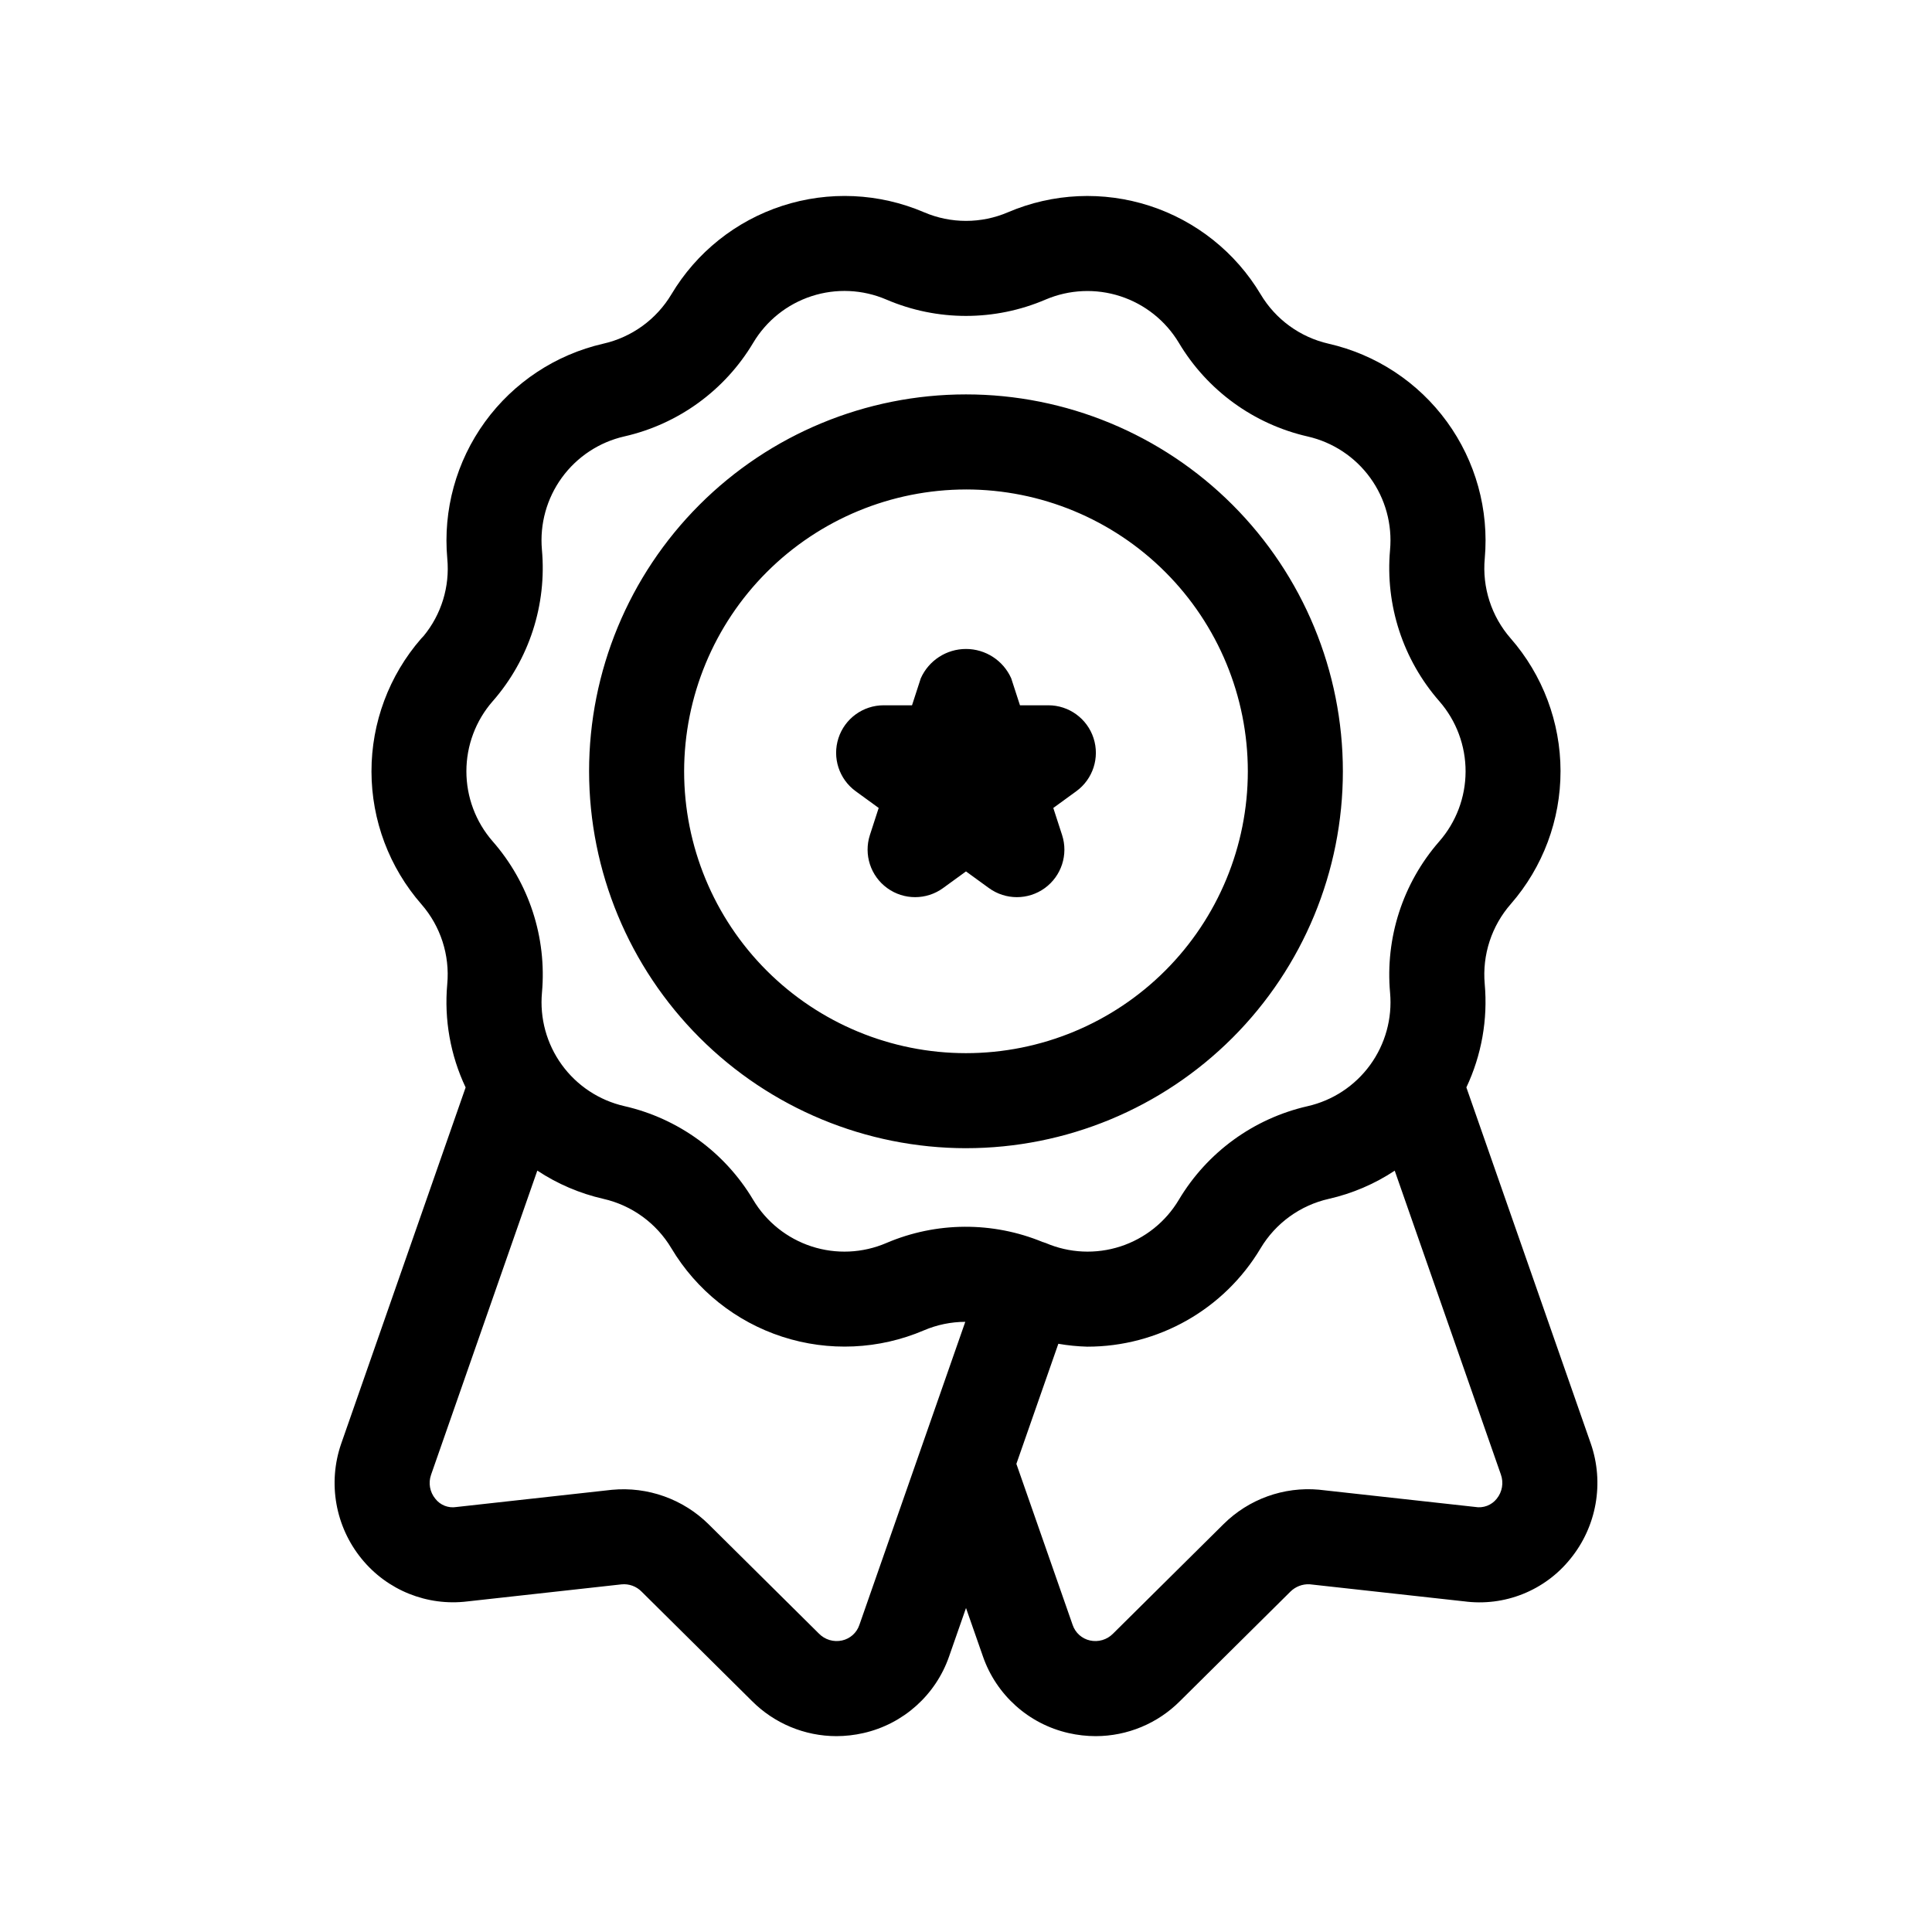
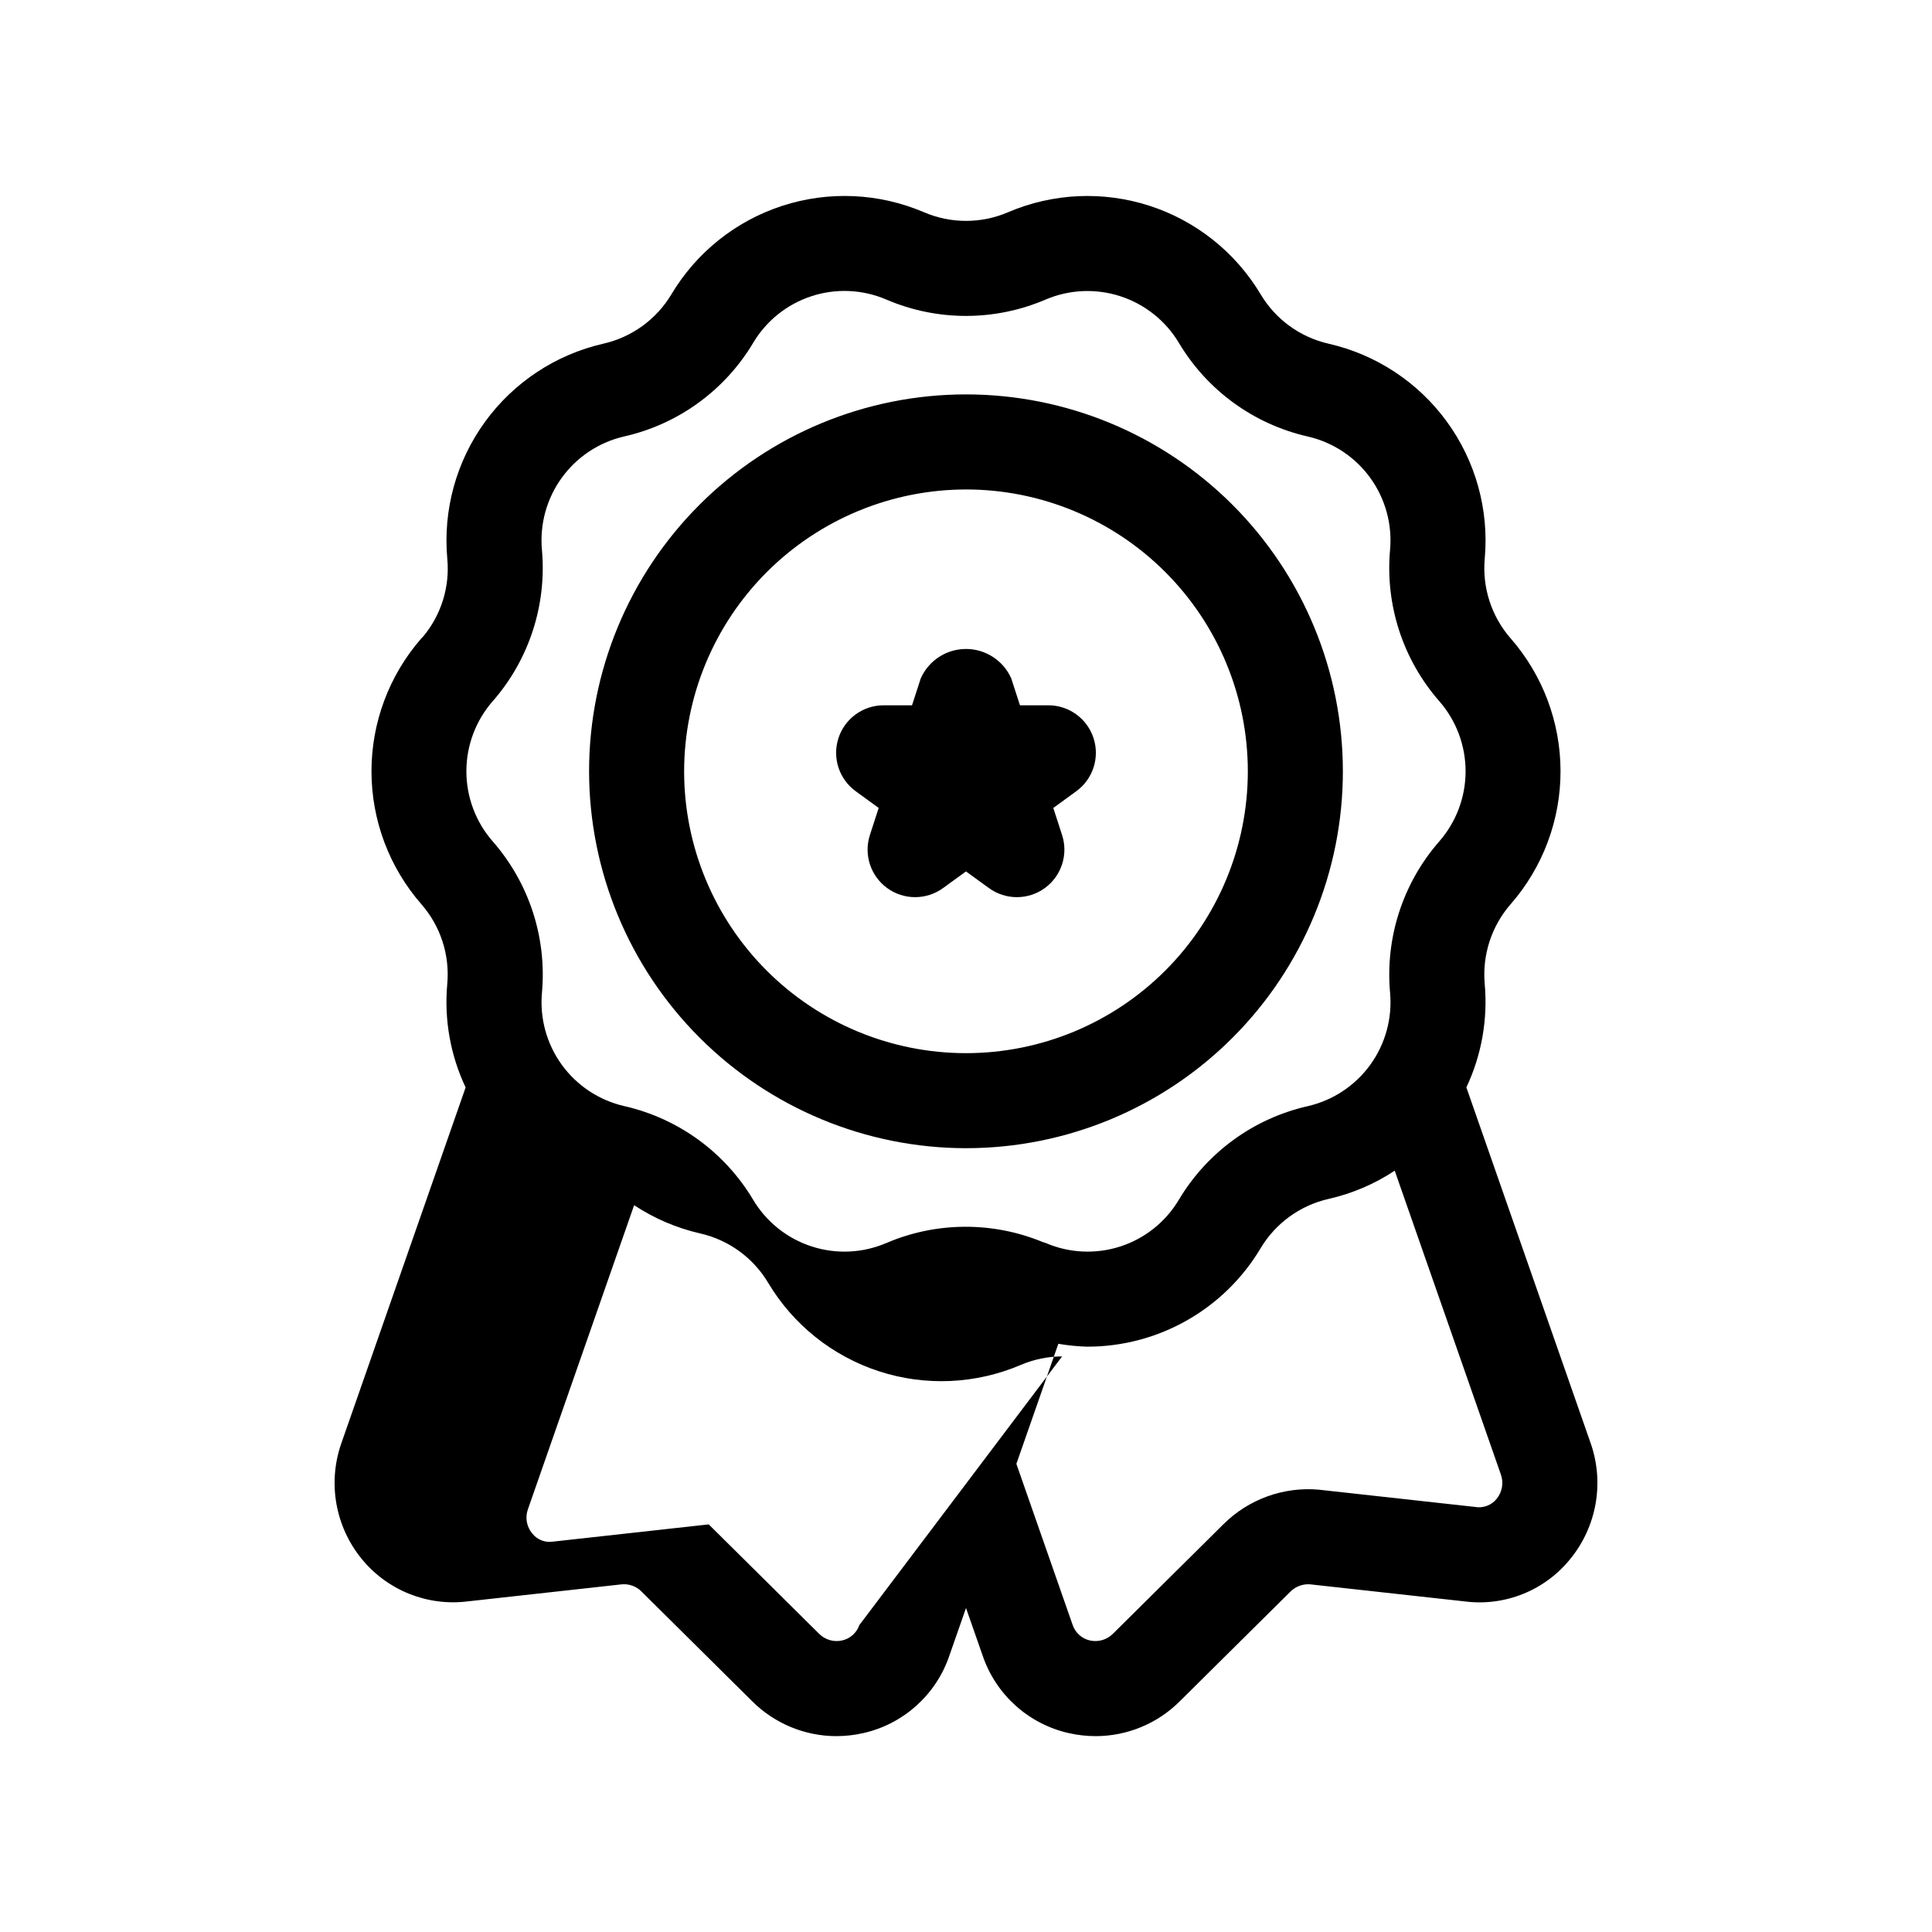
<svg xmlns="http://www.w3.org/2000/svg" fill="#000000" width="800px" height="800px" version="1.1" viewBox="144 144 512 512">
-   <path d="m565.56 526.52-32.957-94.348c4.027-8.543 5.707-18.004 4.863-27.41-0.684-7.723 1.82-15.391 6.938-21.219 8.496-9.762 13.168-22.27 13.152-35.211s-4.719-25.441-13.238-35.18c-5.078-5.824-7.551-13.477-6.84-21.172 1.148-12.887-2.414-25.754-10.027-36.215-7.609-10.461-18.758-17.809-31.375-20.684-7.535-1.719-14.035-6.445-17.992-13.086-6.641-11.113-17.082-19.441-29.395-23.441-12.309-4-25.656-3.398-37.555 1.695-7.109 3.051-15.156 3.051-22.266 0-11.898-5.098-25.242-5.703-37.555-1.703-12.309 4-22.75 12.332-29.379 23.449-3.977 6.648-10.5 11.379-18.059 13.086-12.613 2.891-23.754 10.254-31.355 20.727-7.602 10.473-11.148 23.348-9.984 36.234 0.703 7.402-1.555 14.781-6.285 20.52l-0.086 0.086-0.566 0.602c-8.496 9.762-13.168 22.27-13.152 35.211 0.016 12.941 4.719 25.441 13.238 35.184 5.078 5.824 7.551 13.473 6.84 21.168-0.844 9.395 0.836 18.844 4.871 27.371l-32.988 94.445c-3.59 10.41-1.535 21.938 5.422 30.469 6.785 8.344 17.387 12.609 28.059 11.293l40.812-4.516h-0.004c1.988-0.203 3.961 0.512 5.352 1.945l29.188 28.93c5.93 5.973 13.996 9.336 22.41 9.348 2.41-0.004 4.812-0.277 7.16-0.812 10.578-2.394 19.172-10.082 22.719-20.332l4.477-12.816 4.465 12.777c3.543 10.266 12.141 17.973 22.73 20.371 2.352 0.535 4.758 0.809 7.172 0.812 8.395-0.008 16.441-3.356 22.359-9.312l29.262-29.004c1.348-1.324 3.184-2.023 5.07-1.93l40.887 4.516-0.004-0.004c10.734 1.453 21.445-2.82 28.23-11.266 6.977-8.57 9.016-20.141 5.387-30.578zm-291.02-196.66 0.086-0.086c9.621-11.035 14.312-25.52 12.988-40.098-0.602-6.805 1.281-13.594 5.297-19.113 4.019-5.519 9.902-9.398 16.562-10.914 14.285-3.246 26.613-12.203 34.121-24.781 3.492-5.875 9-10.277 15.496-12.387 6.496-2.113 13.539-1.789 19.816 0.91 13.477 5.777 28.73 5.773 42.203-0.012 6.281-2.672 13.316-2.984 19.809-0.871 6.488 2.113 11.996 6.5 15.504 12.359 7.508 12.59 19.848 21.555 34.145 24.809 6.664 1.523 12.547 5.414 16.559 10.949 4.012 5.535 5.875 12.34 5.25 19.148-1.297 14.59 3.43 29.07 13.086 40.086 4.488 5.156 6.949 11.766 6.934 18.602-0.016 6.836-2.508 13.434-7.019 18.57-9.621 11.031-14.312 25.52-12.988 40.098 0.602 6.801-1.277 13.59-5.297 19.109-4.019 5.523-9.902 9.398-16.562 10.914-14.285 3.25-26.617 12.211-34.121 24.797-3.492 5.867-9 10.266-15.5 12.375-6.496 2.106-13.539 1.777-19.812-0.926l-0.453-0.141-0.113-0.066-0.18-0.023v-0.004c-13.289-5.496-28.234-5.406-41.457 0.246-6.277 2.695-13.316 3.016-19.812 0.906-6.496-2.113-12.004-6.512-15.5-12.379-7.508-12.594-19.848-21.559-34.145-24.809-6.664-1.527-12.547-5.418-16.559-10.953-4.012-5.535-5.875-12.34-5.25-19.148 1.301-14.586-3.43-29.07-13.086-40.086-4.477-5.137-6.945-11.723-6.945-18.539 0-6.816 2.469-13.406 6.945-18.543zm97.184 244.82c-0.711 2.055-2.441 3.59-4.562 4.059-2.231 0.5-4.559-0.191-6.152-1.832l-29.188-28.93c-6.773-6.707-16.168-10.062-25.656-9.164l-41.23 4.562c-2.117 0.348-4.258-0.492-5.57-2.188-1.465-1.773-1.895-4.18-1.133-6.348l28.16-80.617c5.344 3.535 11.285 6.074 17.531 7.492 7.535 1.719 14.039 6.449 17.996 13.086 6.633 11.117 17.078 19.449 29.391 23.449s25.66 3.394 37.559-1.703c3.457-1.473 7.176-2.238 10.938-2.246zm168.92-33.492c-1.371 1.723-3.578 2.555-5.746 2.164l-41.305-4.562 0.004-0.004c-9.398-0.855-18.691 2.496-25.375 9.152l-29.266 29.004c-1.59 1.617-3.902 2.293-6.113 1.797-2.133-0.473-3.867-2.027-4.574-4.098l-14.918-42.703 11.121-31.824c2.527 0.441 5.082 0.695 7.648 0.766 18.844 0.02 36.305-9.891 45.953-26.078 3.973-6.648 10.5-11.379 18.055-13.086 6.234-1.414 12.16-3.945 17.488-7.477l28.121 80.492v-0.004c0.797 2.195 0.383 4.648-1.094 6.461zm-140.64-92.902-0.004-0.004c26.488 0 51.895-10.523 70.625-29.258 18.73-18.73 29.254-44.137 29.25-70.625 0-26.488-10.523-51.895-29.254-70.625s-44.137-29.254-70.625-29.254-51.895 10.52-70.625 29.25c-18.734 18.73-29.258 44.137-29.258 70.625 0.027 26.484 10.562 51.871 29.289 70.598s44.113 29.262 70.598 29.293zm0-174.57-0.004-0.004c19.809 0.004 38.809 7.875 52.812 21.883 14.008 14.008 21.875 33.008 21.875 52.816-0.004 19.809-7.875 38.809-21.883 52.812-14.008 14.008-33.008 21.875-52.816 21.875-19.809-0.004-38.809-7.875-52.812-21.883-14.008-14.008-21.875-33.008-21.875-52.816 0.023-19.801 7.902-38.789 21.906-52.789 14.004-14 32.992-21.875 52.793-21.895zm-29.227 79.973c-4.418-3.207-6.266-8.891-4.578-14.082 1.688-5.188 6.523-8.699 11.98-8.699h7.516l2.324-7.16v0.004c2.113-4.727 6.805-7.769 11.98-7.769 5.176 0 9.867 3.043 11.98 7.769l2.324 7.16h7.516v-0.004c5.457 0 10.293 3.512 11.98 8.699 1.688 5.191-0.16 10.875-4.574 14.082l-6.09 4.43 2.324 7.16v-0.004c1.688 5.191-0.164 10.875-4.578 14.082-4.418 3.203-10.395 3.199-14.805-0.008l-6.078-4.414-6.078 4.414h0.004c-4.414 3.207-10.391 3.211-14.805 0.004-4.418-3.203-6.266-8.887-4.582-14.078l2.324-7.16z" />
+   <path d="m565.56 526.52-32.957-94.348c4.027-8.543 5.707-18.004 4.863-27.41-0.684-7.723 1.82-15.391 6.938-21.219 8.496-9.762 13.168-22.27 13.152-35.211s-4.719-25.441-13.238-35.18c-5.078-5.824-7.551-13.477-6.84-21.172 1.148-12.887-2.414-25.754-10.027-36.215-7.609-10.461-18.758-17.809-31.375-20.684-7.535-1.719-14.035-6.445-17.992-13.086-6.641-11.113-17.082-19.441-29.395-23.441-12.309-4-25.656-3.398-37.555 1.695-7.109 3.051-15.156 3.051-22.266 0-11.898-5.098-25.242-5.703-37.555-1.703-12.309 4-22.75 12.332-29.379 23.449-3.977 6.648-10.5 11.379-18.059 13.086-12.613 2.891-23.754 10.254-31.355 20.727-7.602 10.473-11.148 23.348-9.984 36.234 0.703 7.402-1.555 14.781-6.285 20.52l-0.086 0.086-0.566 0.602c-8.496 9.762-13.168 22.27-13.152 35.211 0.016 12.941 4.719 25.441 13.238 35.184 5.078 5.824 7.551 13.473 6.84 21.168-0.844 9.395 0.836 18.844 4.871 27.371l-32.988 94.445c-3.59 10.41-1.535 21.938 5.422 30.469 6.785 8.344 17.387 12.609 28.059 11.293l40.812-4.516h-0.004c1.988-0.203 3.961 0.512 5.352 1.945l29.188 28.93c5.93 5.973 13.996 9.336 22.41 9.348 2.41-0.004 4.812-0.277 7.16-0.812 10.578-2.394 19.172-10.082 22.719-20.332l4.477-12.816 4.465 12.777c3.543 10.266 12.141 17.973 22.73 20.371 2.352 0.535 4.758 0.809 7.172 0.812 8.395-0.008 16.441-3.356 22.359-9.312l29.262-29.004c1.348-1.324 3.184-2.023 5.07-1.93l40.887 4.516-0.004-0.004c10.734 1.453 21.445-2.82 28.23-11.266 6.977-8.57 9.016-20.141 5.387-30.578zm-291.02-196.66 0.086-0.086c9.621-11.035 14.312-25.52 12.988-40.098-0.602-6.805 1.281-13.594 5.297-19.113 4.019-5.519 9.902-9.398 16.562-10.914 14.285-3.246 26.613-12.203 34.121-24.781 3.492-5.875 9-10.277 15.496-12.387 6.496-2.113 13.539-1.789 19.816 0.91 13.477 5.777 28.73 5.773 42.203-0.012 6.281-2.672 13.316-2.984 19.809-0.871 6.488 2.113 11.996 6.5 15.504 12.359 7.508 12.59 19.848 21.555 34.145 24.809 6.664 1.523 12.547 5.414 16.559 10.949 4.012 5.535 5.875 12.34 5.25 19.148-1.297 14.59 3.43 29.07 13.086 40.086 4.488 5.156 6.949 11.766 6.934 18.602-0.016 6.836-2.508 13.434-7.019 18.57-9.621 11.031-14.312 25.52-12.988 40.098 0.602 6.801-1.277 13.59-5.297 19.109-4.019 5.523-9.902 9.398-16.562 10.914-14.285 3.25-26.617 12.211-34.121 24.797-3.492 5.867-9 10.266-15.5 12.375-6.496 2.106-13.539 1.777-19.812-0.926l-0.453-0.141-0.113-0.066-0.18-0.023v-0.004c-13.289-5.496-28.234-5.406-41.457 0.246-6.277 2.695-13.316 3.016-19.812 0.906-6.496-2.113-12.004-6.512-15.5-12.379-7.508-12.594-19.848-21.559-34.145-24.809-6.664-1.527-12.547-5.418-16.559-10.953-4.012-5.535-5.875-12.34-5.25-19.148 1.301-14.586-3.43-29.07-13.086-40.086-4.477-5.137-6.945-11.723-6.945-18.539 0-6.816 2.469-13.406 6.945-18.543zm97.184 244.82c-0.711 2.055-2.441 3.59-4.562 4.059-2.231 0.5-4.559-0.191-6.152-1.832l-29.188-28.93l-41.23 4.562c-2.117 0.348-4.258-0.492-5.57-2.188-1.465-1.773-1.895-4.18-1.133-6.348l28.16-80.617c5.344 3.535 11.285 6.074 17.531 7.492 7.535 1.719 14.039 6.449 17.996 13.086 6.633 11.117 17.078 19.449 29.391 23.449s25.66 3.394 37.559-1.703c3.457-1.473 7.176-2.238 10.938-2.246zm168.92-33.492c-1.371 1.723-3.578 2.555-5.746 2.164l-41.305-4.562 0.004-0.004c-9.398-0.855-18.691 2.496-25.375 9.152l-29.266 29.004c-1.59 1.617-3.902 2.293-6.113 1.797-2.133-0.473-3.867-2.027-4.574-4.098l-14.918-42.703 11.121-31.824c2.527 0.441 5.082 0.695 7.648 0.766 18.844 0.02 36.305-9.891 45.953-26.078 3.973-6.648 10.5-11.379 18.055-13.086 6.234-1.414 12.16-3.945 17.488-7.477l28.121 80.492v-0.004c0.797 2.195 0.383 4.648-1.094 6.461zm-140.64-92.902-0.004-0.004c26.488 0 51.895-10.523 70.625-29.258 18.73-18.73 29.254-44.137 29.25-70.625 0-26.488-10.523-51.895-29.254-70.625s-44.137-29.254-70.625-29.254-51.895 10.52-70.625 29.25c-18.734 18.73-29.258 44.137-29.258 70.625 0.027 26.484 10.562 51.871 29.289 70.598s44.113 29.262 70.598 29.293zm0-174.57-0.004-0.004c19.809 0.004 38.809 7.875 52.812 21.883 14.008 14.008 21.875 33.008 21.875 52.816-0.004 19.809-7.875 38.809-21.883 52.812-14.008 14.008-33.008 21.875-52.816 21.875-19.809-0.004-38.809-7.875-52.812-21.883-14.008-14.008-21.875-33.008-21.875-52.816 0.023-19.801 7.902-38.789 21.906-52.789 14.004-14 32.992-21.875 52.793-21.895zm-29.227 79.973c-4.418-3.207-6.266-8.891-4.578-14.082 1.688-5.188 6.523-8.699 11.98-8.699h7.516l2.324-7.16v0.004c2.113-4.727 6.805-7.769 11.98-7.769 5.176 0 9.867 3.043 11.98 7.769l2.324 7.16h7.516v-0.004c5.457 0 10.293 3.512 11.98 8.699 1.688 5.191-0.16 10.875-4.574 14.082l-6.09 4.43 2.324 7.16v-0.004c1.688 5.191-0.164 10.875-4.578 14.082-4.418 3.203-10.395 3.199-14.805-0.008l-6.078-4.414-6.078 4.414h0.004c-4.414 3.207-10.391 3.211-14.805 0.004-4.418-3.203-6.266-8.887-4.582-14.078l2.324-7.16z" />
</svg>